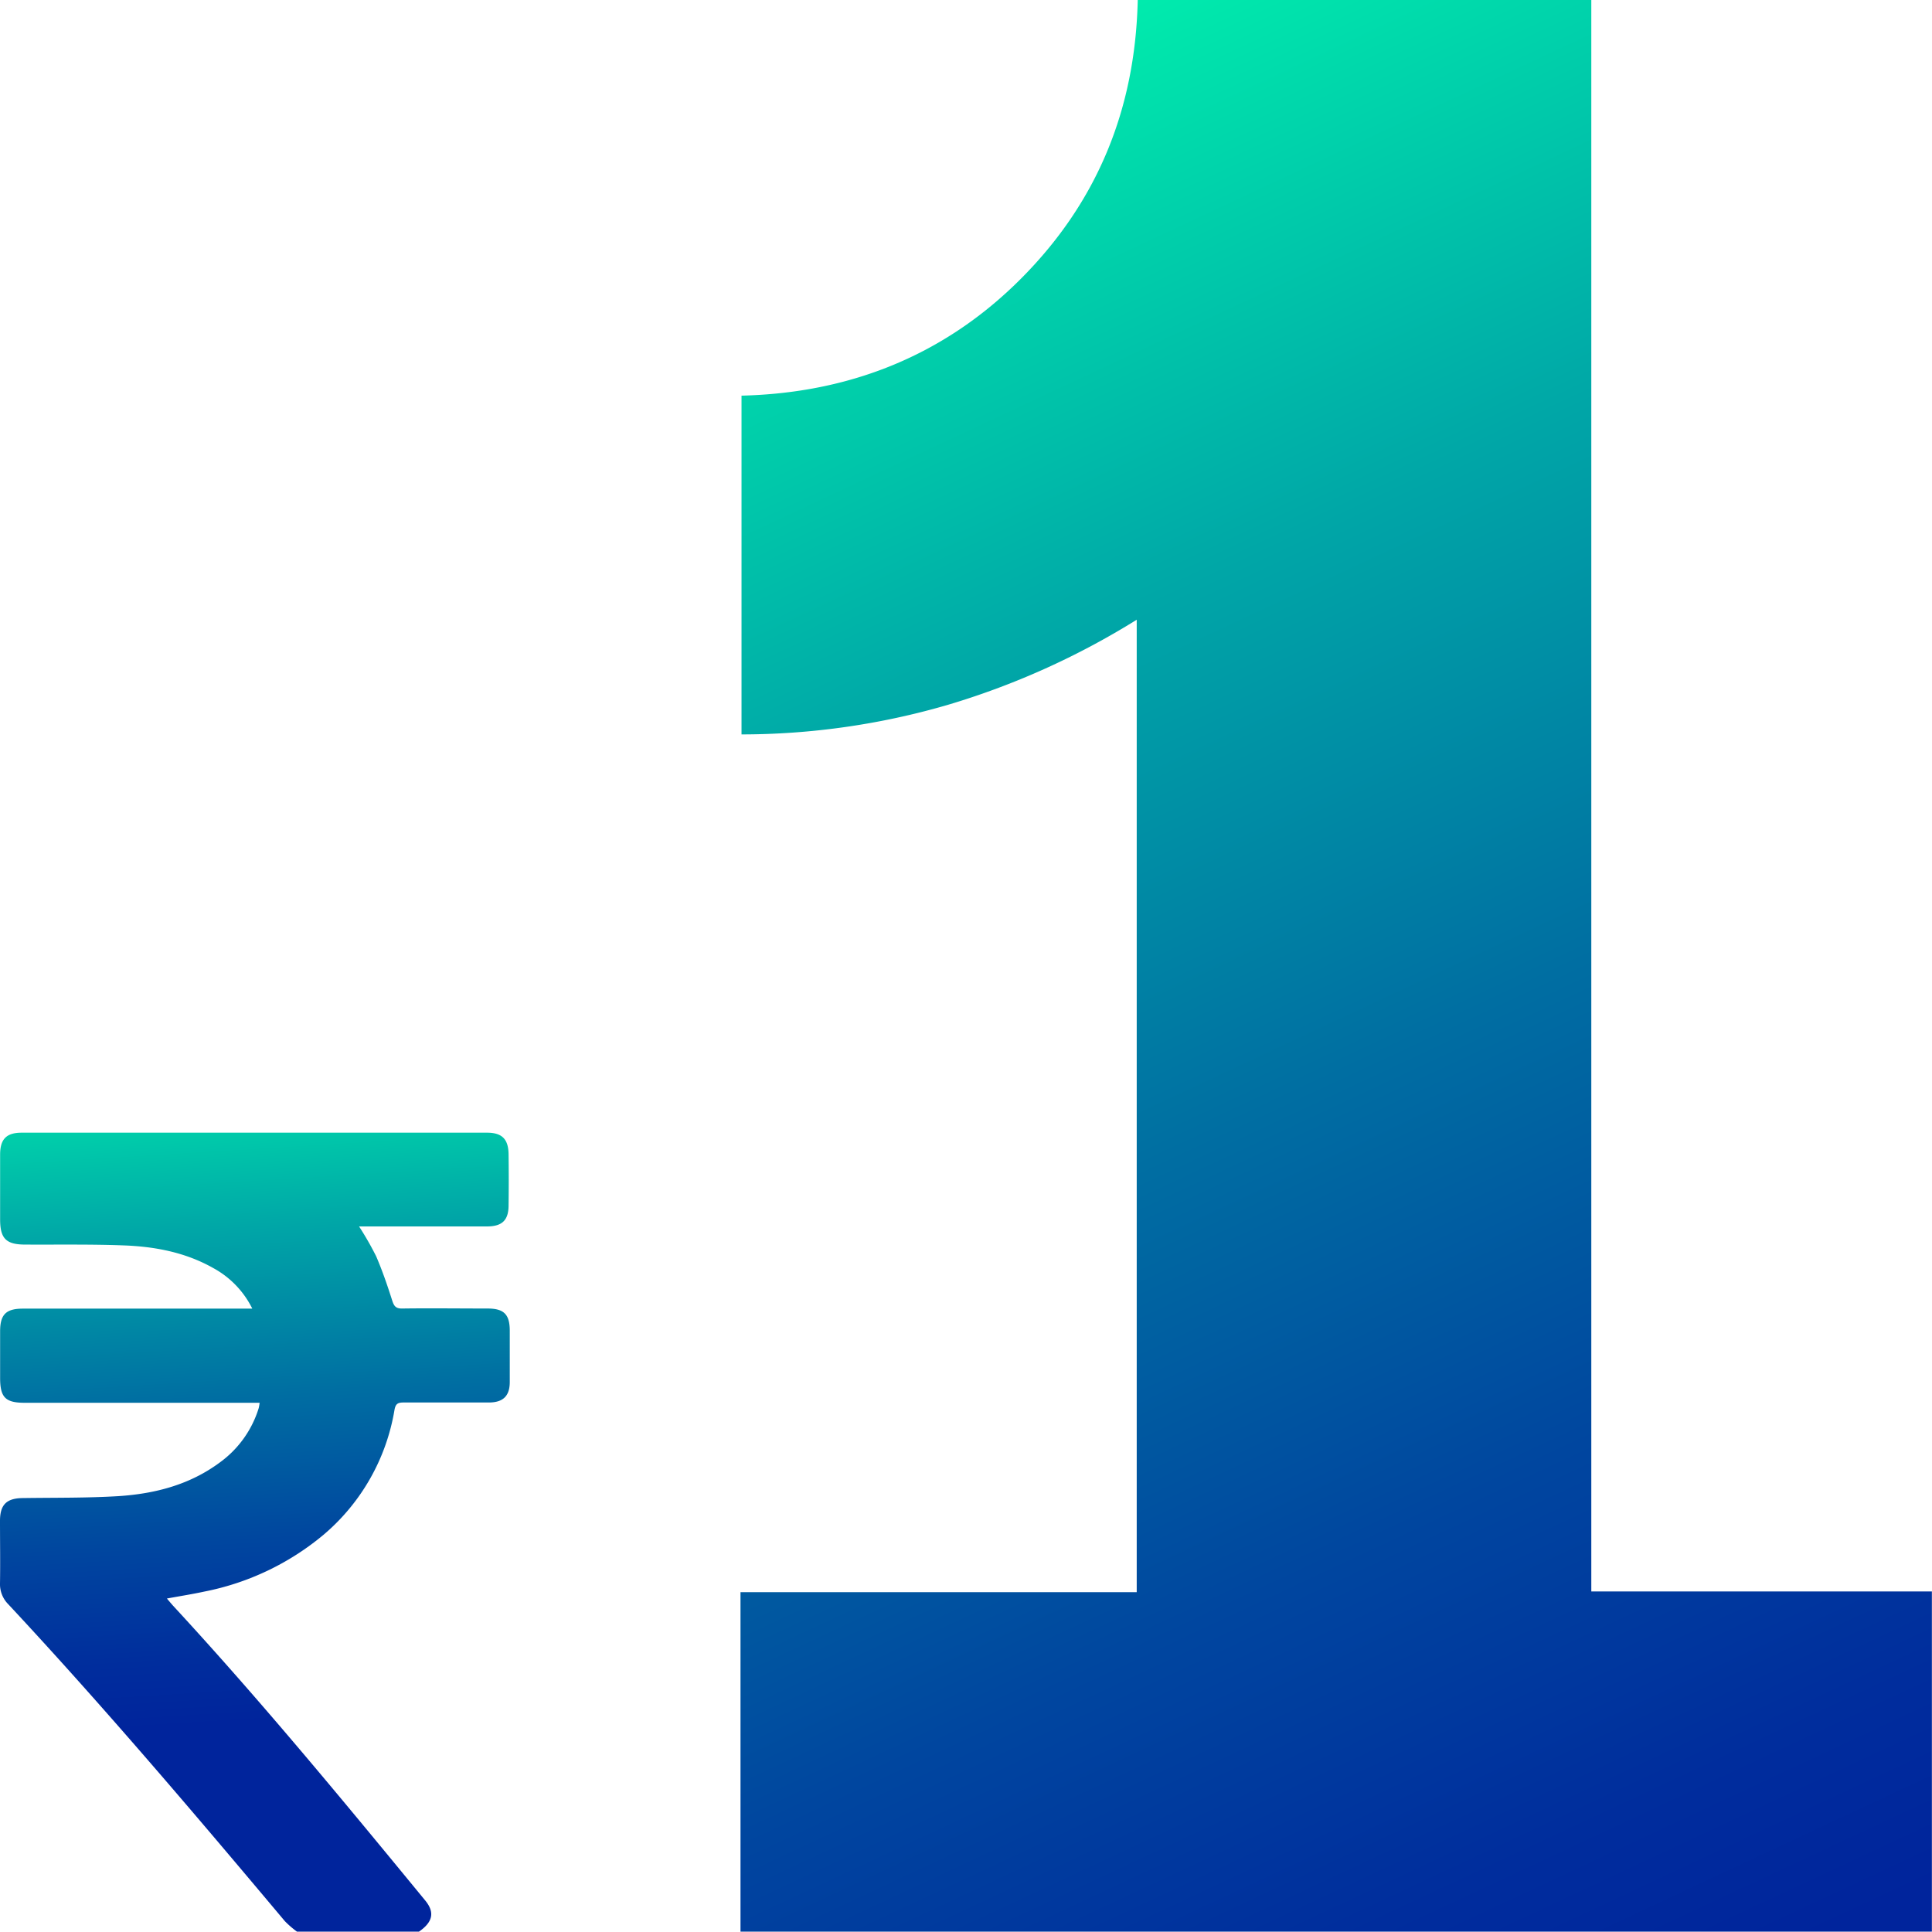
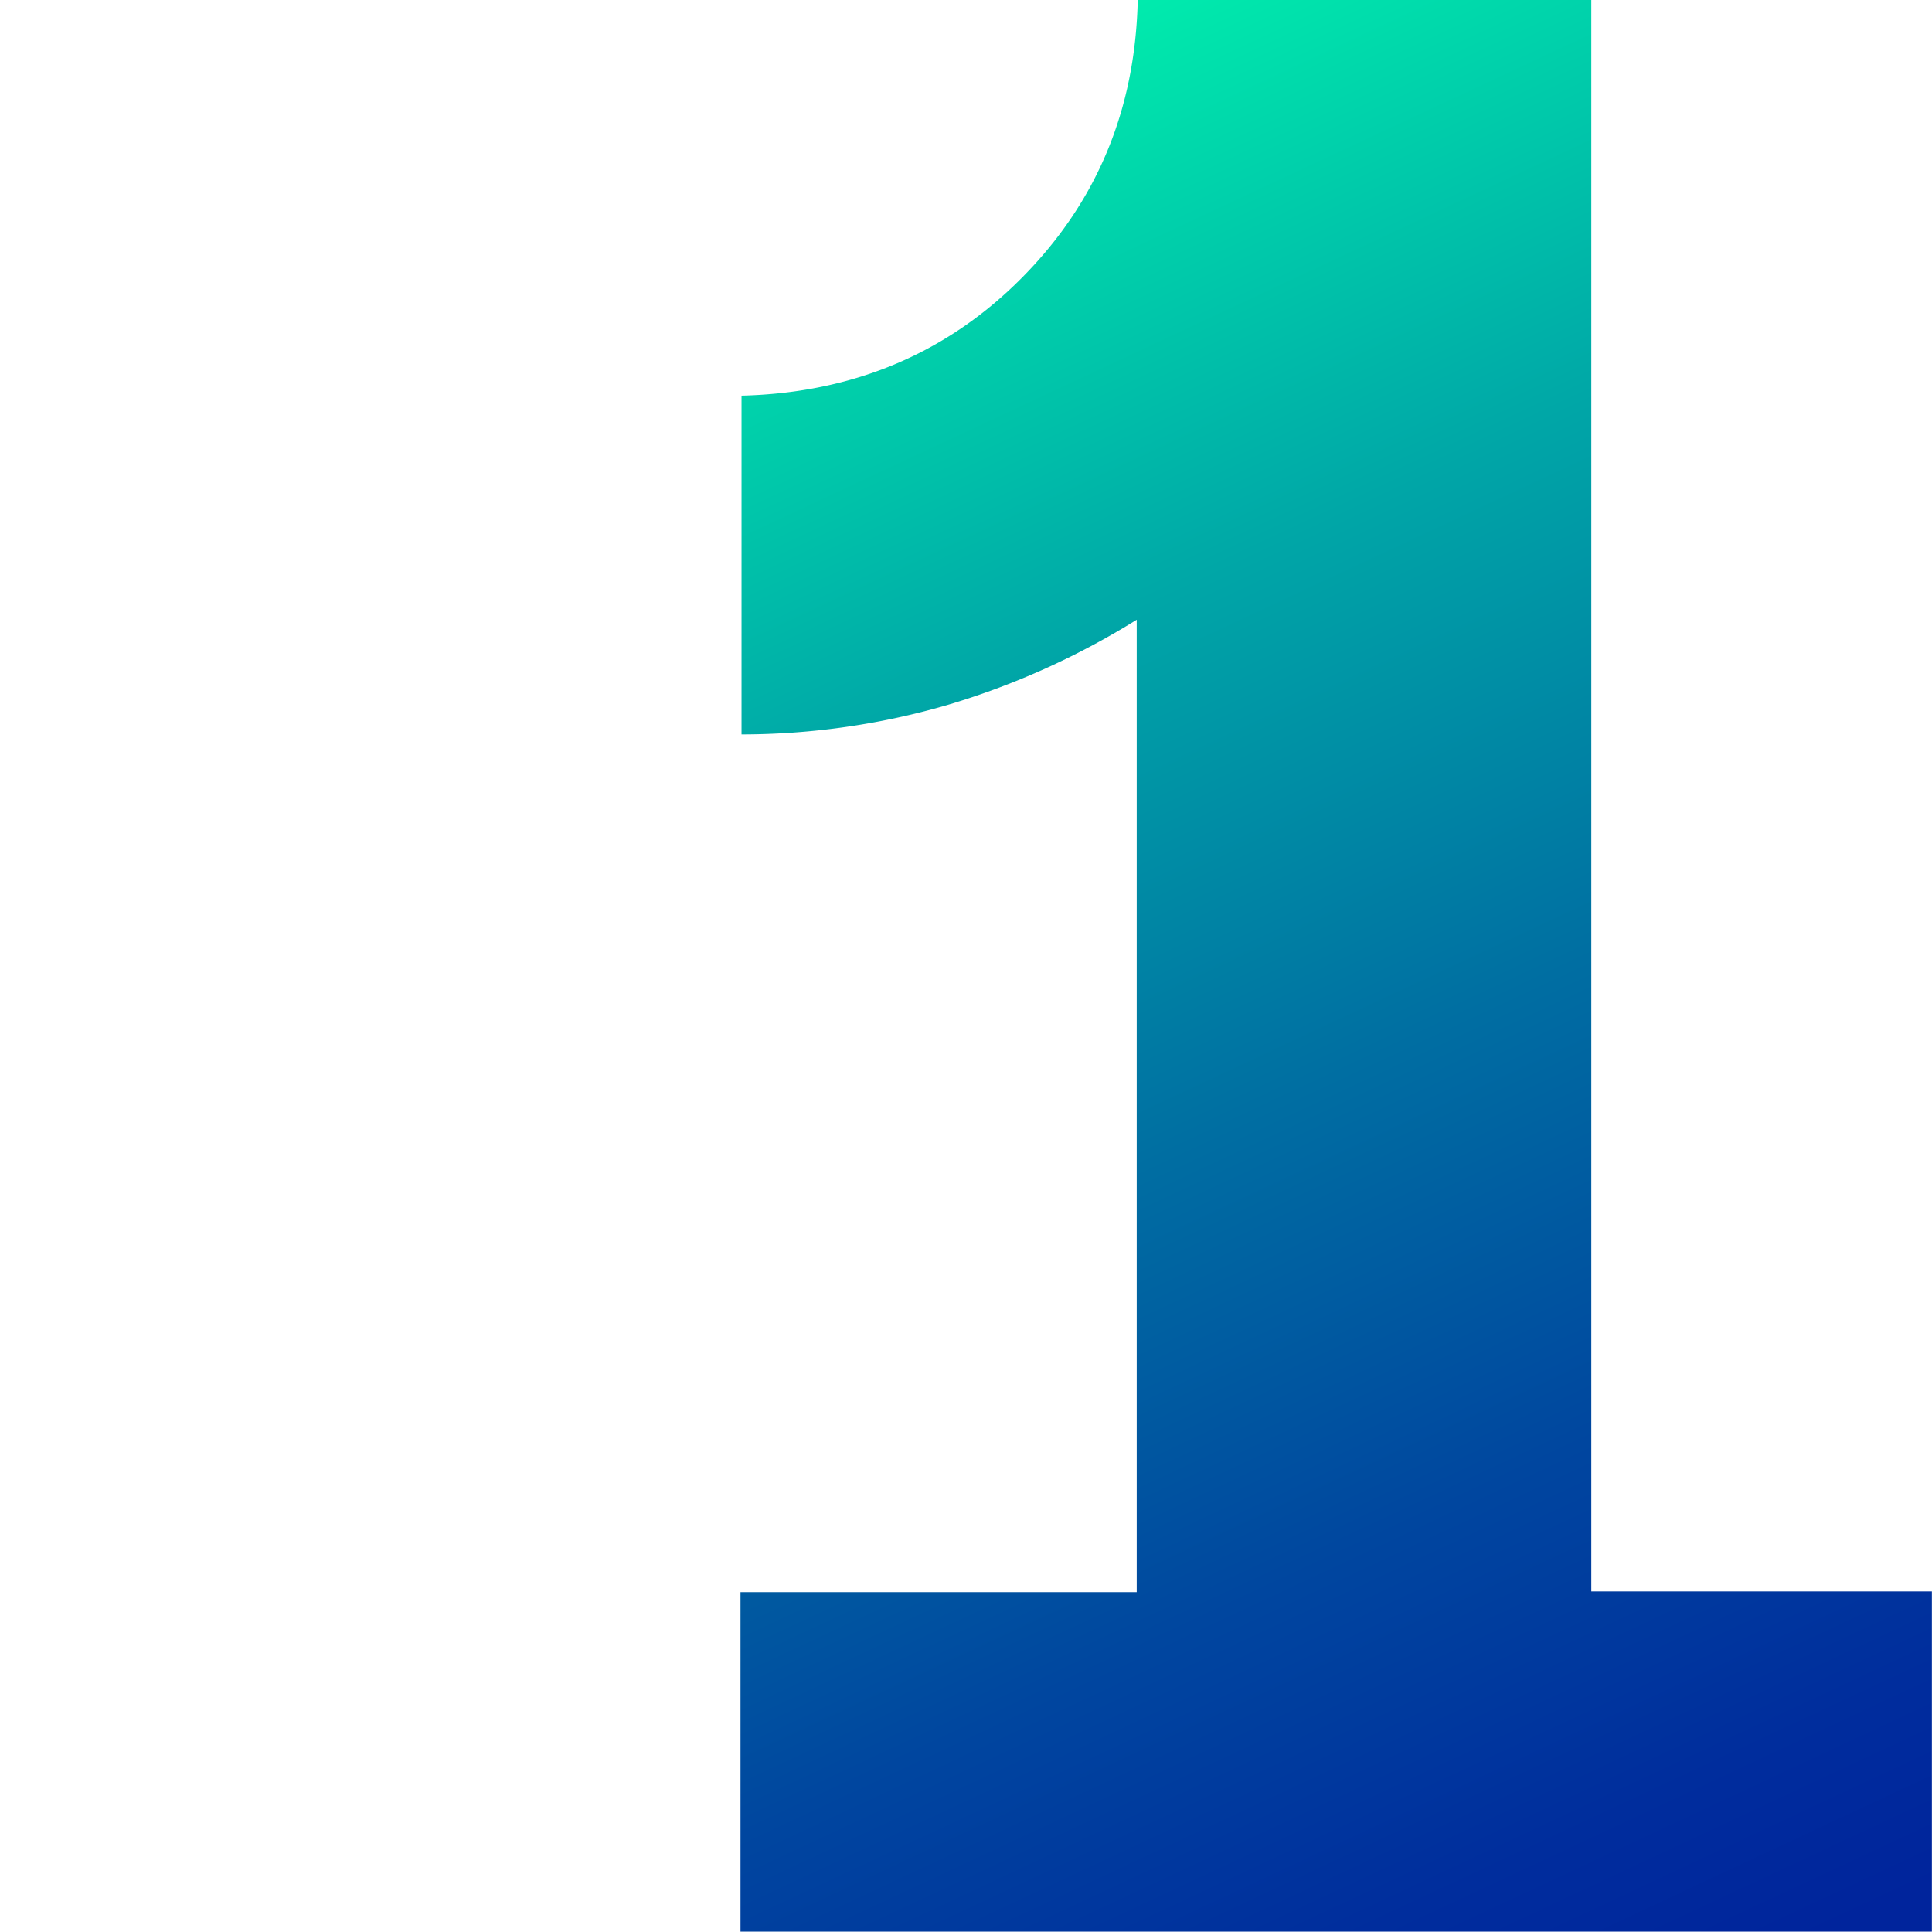
<svg xmlns="http://www.w3.org/2000/svg" xmlns:xlink="http://www.w3.org/1999/xlink" viewBox="0 0 339.62 339.56">
  <defs>
    <style>
			.rupees{
			  animation: rupee 3s infinite;
		       -webkit-animation: rupee 3s infinite;
		    }
		    @keyframes rupee {
		      0% {transform: translateX(0px);}
		      50% {transform: translateX(5px);}
		      100% {transform: translateX(0px);}
		    }
		    @-webkit-keyframes rupee {
		        0% {transform: translateX(0px);}
		        50% {transform: translateX(5px);}
		      	100% {transform: translateX(0px);} 
			}

			.cls-1{fill:url(#linear-gradient);}.cls-2{fill:url(#linear-gradient-2);}
		</style>
    <linearGradient id="linear-gradient" x1="40.65" y1="175.14" x2="48.52" y2="302.46" gradientUnits="userSpaceOnUse">
      <stop offset="0" stop-color="#00ffaf" />
      <stop offset="0.06" stop-color="#00edad" />
      <stop offset="0.32" stop-color="#00a6a7" />
      <stop offset="0.55" stop-color="#006ea2" />
      <stop offset="0.75" stop-color="#00469f" />
      <stop offset="0.91" stop-color="#002d9d" />
      <stop offset="1" stop-color="#00249c" />
    </linearGradient>
    <linearGradient id="linear-gradient-2" x1="128.12" y1="5.44" x2="291.03" y2="353.86" xlink:href="#linear-gradient" />
  </defs>
  <g id="Layer_2" data-name="Layer 2">
    <g id="Layer_1-2" data-name="Layer 1">
-       <path class="cls-1 rupees" d="M52.21,339.56a16.53,16.53,0,0,1-2.14-1.85C34.22,318.84,18.28,300.05,1.45,282A5,5,0,0,1,0,278.34c.06-3.66,0-7.32,0-11,0-2.88,1.19-4,4.12-4,5.58-.08,11.16,0,16.72-.34,6.41-.42,12.54-2,17.83-5.94a18.49,18.49,0,0,0,6.81-9.54,7.91,7.91,0,0,0,.16-.93H4.33c-3.37,0-4.3-.94-4.31-4.32,0-2.74,0-5.49,0-8.23,0-2.93,1-4,4-4H44.35a16.37,16.37,0,0,0-6.84-7.12c-4.94-2.8-10.36-3.81-15.92-4-5.71-.21-11.43-.11-17.15-.14-3.37,0-4.42-1.06-4.42-4.43,0-3.79,0-7.59,0-11.38,0-2.74,1.11-3.86,3.81-3.86H85.61c2.62,0,3.75,1.11,3.79,3.76q.06,4.53,0,9c0,2.64-1.14,3.72-3.8,3.72-7,0-13.91,0-20.86,0H63.12a54.65,54.65,0,0,1,3,5.24c1.1,2.55,2,5.19,2.84,7.83.31.95.64,1.38,1.74,1.36,5-.07,10,0,15,0,2.85,0,3.9,1,3.91,3.87,0,3,0,6,0,9.05,0,2.46-1.18,3.59-3.65,3.6-5,0-10,0-15,0-1,0-1.41.2-1.61,1.28a36.65,36.65,0,0,1-12.45,21.95,46.68,46.68,0,0,1-20.94,10c-2.13.46-4.29.8-6.62,1.23.4.47.74.88,1.09,1.27,15.43,16.7,29.88,34.24,44.31,51.8,1.73,2.1,1.35,3.82-1.14,5.52Z" />
      <path class="cls-2" d="M130.17,339.56V279.88h69.65V108.94a136.22,136.22,0,0,1-33.33,15,129.7,129.7,0,0,1-36.14,5.16V69.55c18.94-.46,35.58-7,49.08-20.52S199.57,19.16,200,0h79.73V279.76h59.87v59.8Z" />
    </g>
  </g>
</svg>